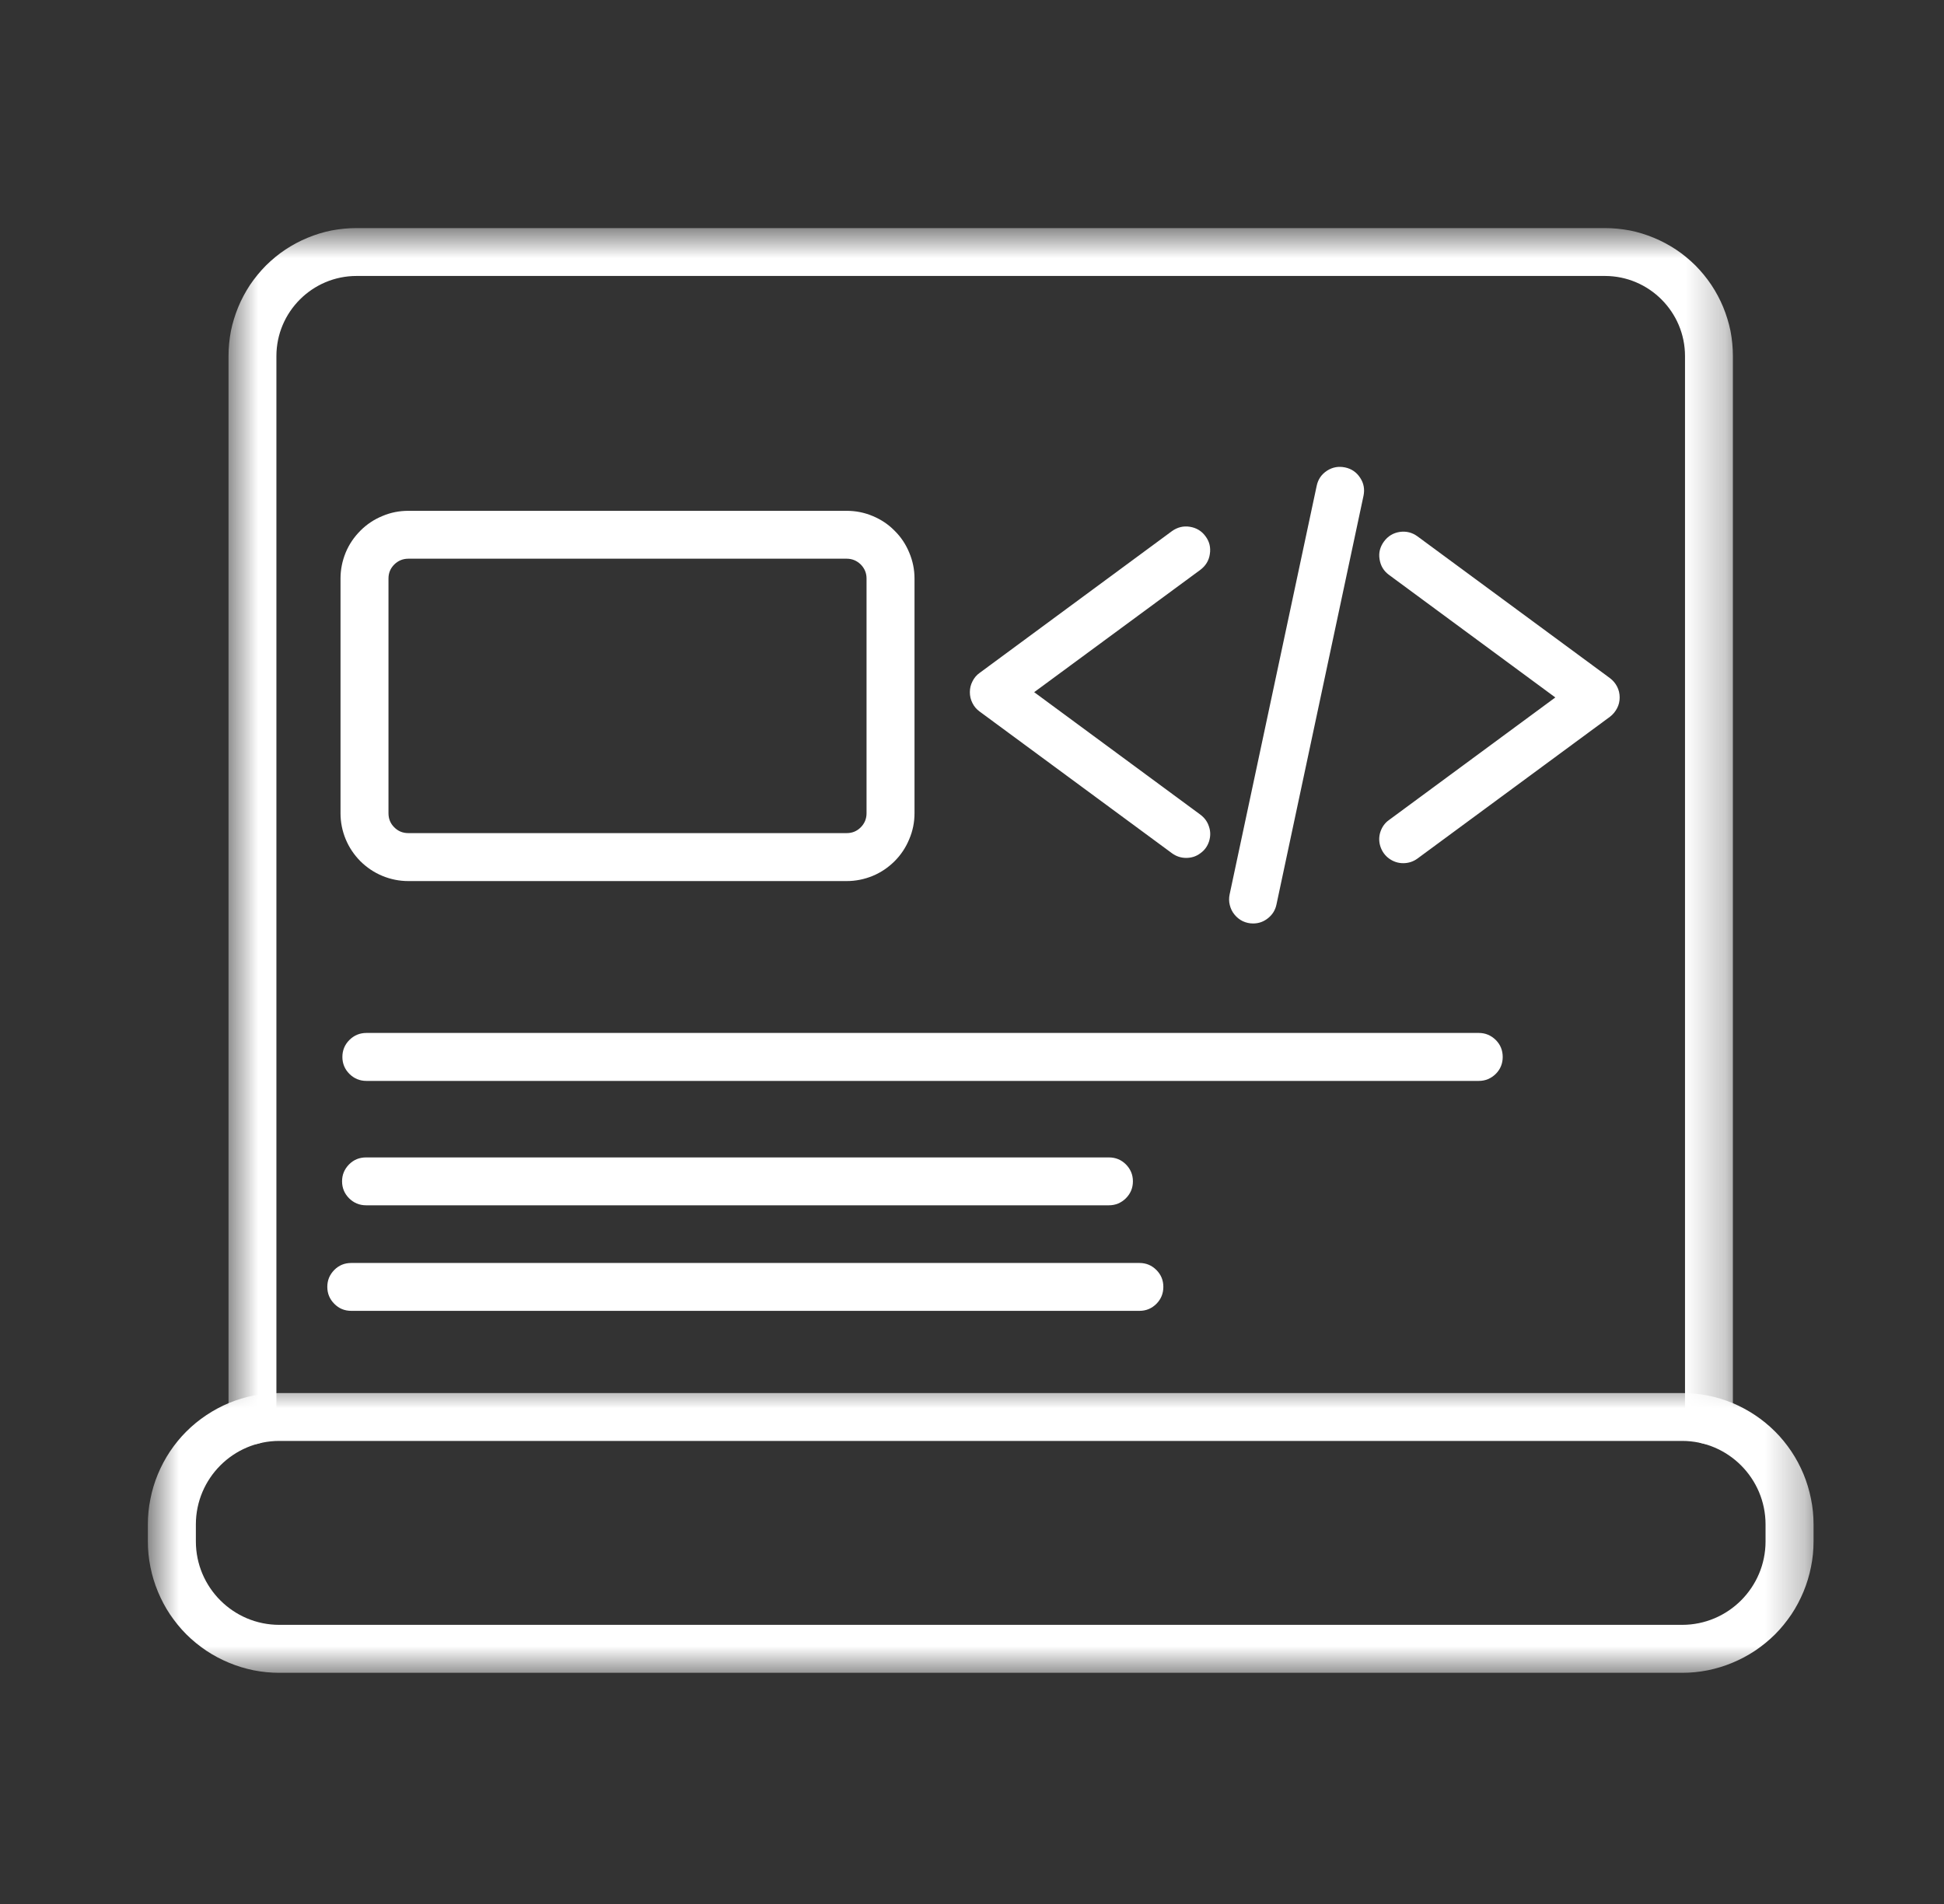
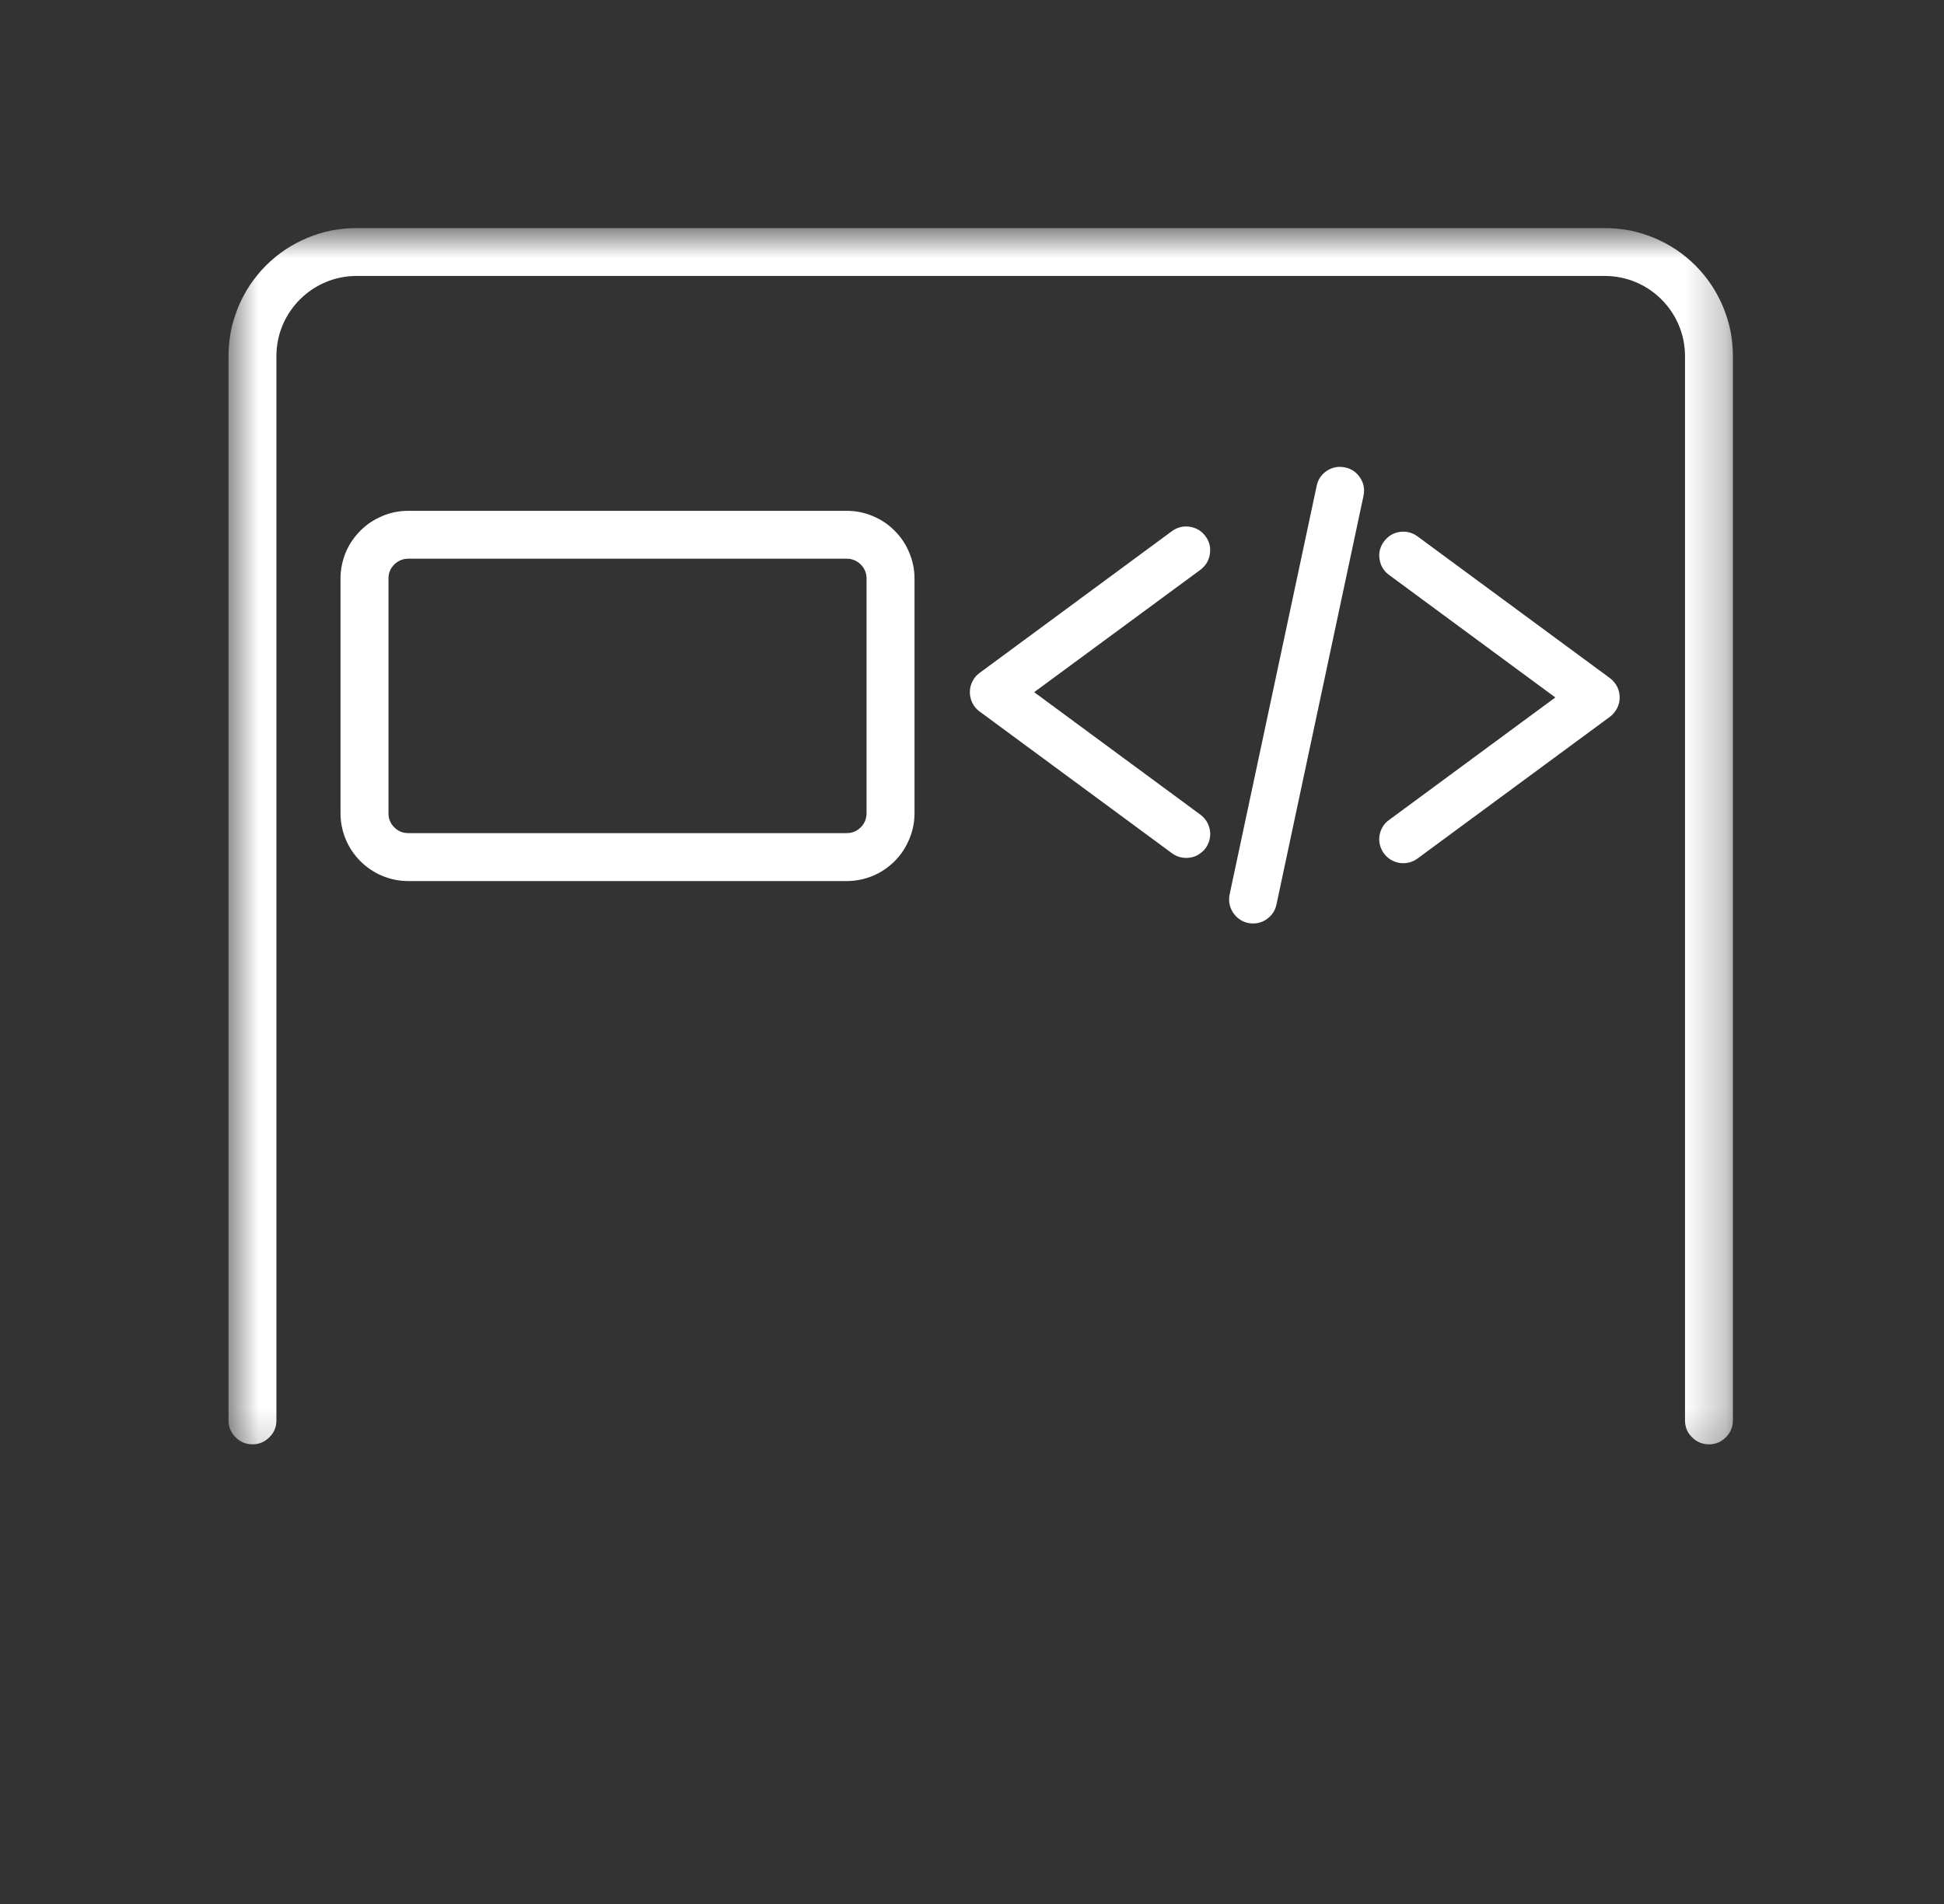
<svg xmlns="http://www.w3.org/2000/svg" width="49" height="48" viewBox="0 0 49 48" fill="none">
  <rect x="0" y="0" width="49" height="48" fill="#333333" stroke="none" />
  <path d="M29.898 21.628C29.768 21.628 29.648 21.589 29.541 21.511L24.691 17.937C24.613 17.88 24.553 17.81 24.511 17.724C24.467 17.638 24.446 17.547 24.446 17.45C24.446 17.354 24.467 17.265 24.511 17.179C24.553 17.093 24.613 17.02 24.691 16.965L29.541 13.389C29.677 13.293 29.826 13.254 29.99 13.28C30.154 13.306 30.287 13.384 30.386 13.52C30.485 13.652 30.521 13.801 30.495 13.968C30.472 14.132 30.391 14.262 30.258 14.364L26.067 17.45L30.258 20.539C30.362 20.617 30.435 20.716 30.474 20.841C30.516 20.966 30.514 21.089 30.474 21.214C30.433 21.339 30.36 21.438 30.253 21.513C30.149 21.592 30.029 21.628 29.898 21.628Z" fill="white" />
  <path d="M31.585 23.281C31.494 23.281 31.408 23.262 31.324 23.223C31.243 23.184 31.173 23.127 31.116 23.056C31.058 22.986 31.019 22.905 30.998 22.817C30.975 22.728 30.975 22.639 30.993 22.551L33.188 12.248C33.222 12.086 33.308 11.958 33.448 11.867C33.589 11.776 33.74 11.75 33.904 11.784C34.066 11.818 34.194 11.906 34.285 12.047C34.376 12.185 34.402 12.336 34.368 12.5L32.174 22.804C32.145 22.942 32.075 23.056 31.965 23.145C31.853 23.236 31.728 23.281 31.585 23.281Z" fill="white" />
  <path d="M35.369 21.761C35.239 21.761 35.122 21.722 35.015 21.646C34.911 21.571 34.838 21.469 34.796 21.347C34.754 21.221 34.754 21.096 34.793 20.974C34.835 20.849 34.905 20.747 35.012 20.672L39.203 17.583L35.012 14.494C34.877 14.395 34.799 14.265 34.773 14.098C34.746 13.934 34.786 13.785 34.885 13.65C34.984 13.517 35.114 13.436 35.281 13.41C35.445 13.387 35.593 13.423 35.729 13.522L40.58 17.096C40.655 17.153 40.718 17.226 40.76 17.309C40.804 17.395 40.825 17.486 40.825 17.583C40.825 17.679 40.804 17.771 40.76 17.854C40.715 17.94 40.655 18.013 40.58 18.07L35.729 21.644C35.622 21.722 35.502 21.761 35.369 21.761Z" fill="white" />
  <mask id="mask0_7238_2183" style="mask-type:luminance" maskUnits="userSpaceOnUse" x="3" y="34" width="43" height="9">
    <path d="M3.727 34.814H45.727V42.25H3.727V34.814Z" fill="white" />
  </mask>
  <g mask="url(#mask0_7238_2183)">
-     <path d="M42.399 42.172H7.04C6.824 42.172 6.607 42.151 6.394 42.109C6.18 42.065 5.974 42.003 5.773 41.919C5.573 41.836 5.38 41.734 5.2 41.614C5.02 41.492 4.851 41.356 4.697 41.202C4.543 41.049 4.408 40.879 4.285 40.699C4.165 40.52 4.064 40.327 3.98 40.126C3.897 39.925 3.834 39.719 3.792 39.506C3.748 39.292 3.727 39.076 3.727 38.859V38.432C3.727 38.213 3.748 37.999 3.792 37.785C3.834 37.572 3.897 37.363 3.98 37.163C4.064 36.962 4.165 36.772 4.285 36.592C4.408 36.409 4.543 36.242 4.697 36.089C4.851 35.935 5.02 35.797 5.2 35.677C5.38 35.557 5.573 35.453 5.773 35.369C5.974 35.288 6.18 35.223 6.394 35.182C6.607 35.14 6.824 35.119 7.04 35.119H42.399C42.615 35.119 42.832 35.14 43.045 35.182C43.259 35.223 43.465 35.288 43.666 35.369C43.866 35.453 44.059 35.557 44.239 35.677C44.419 35.797 44.588 35.935 44.742 36.089C44.896 36.242 45.031 36.409 45.154 36.592C45.274 36.772 45.375 36.962 45.459 37.163C45.542 37.363 45.605 37.572 45.647 37.785C45.691 37.999 45.712 38.213 45.712 38.432V38.859C45.712 39.076 45.691 39.292 45.647 39.506C45.605 39.719 45.542 39.925 45.459 40.126C45.375 40.327 45.274 40.52 45.154 40.699C45.031 40.879 44.896 41.049 44.742 41.202C44.588 41.356 44.419 41.492 44.239 41.614C44.059 41.734 43.866 41.836 43.666 41.919C43.465 42.003 43.259 42.065 43.045 42.109C42.832 42.151 42.615 42.172 42.399 42.172ZM7.04 36.326C5.88 36.326 4.937 37.272 4.937 38.432V38.859C4.937 40.019 5.88 40.963 7.04 40.963H42.399C43.559 40.963 44.502 40.019 44.502 38.859V38.432C44.502 37.272 43.559 36.326 42.399 36.326H7.04Z" fill="white" />
-   </g>
+     </g>
  <mask id="mask1_7238_2183" style="mask-type:luminance" maskUnits="userSpaceOnUse" x="5" y="5" width="39" height="32">
    <path d="M5.711 5.75H43.744V36.816H5.711V5.75Z" fill="white" />
  </mask>
  <g mask="url(#mask1_7238_2183)">
    <path d="M43.077 36.412C42.91 36.412 42.766 36.352 42.649 36.234C42.529 36.117 42.472 35.974 42.472 35.807V8.977C42.472 7.864 41.565 6.957 40.452 6.957H8.987C7.874 6.957 6.967 7.864 6.967 8.977V35.807C6.967 35.974 6.91 36.117 6.79 36.234C6.673 36.352 6.529 36.412 6.362 36.412C6.196 36.412 6.055 36.352 5.938 36.234C5.818 36.117 5.76 35.974 5.76 35.807V8.977C5.76 8.765 5.781 8.554 5.82 8.346C5.862 8.14 5.925 7.937 6.005 7.741C6.086 7.546 6.185 7.361 6.302 7.183C6.422 7.006 6.555 6.844 6.704 6.693C6.855 6.545 7.017 6.409 7.194 6.292C7.371 6.175 7.556 6.076 7.752 5.995C7.947 5.914 8.15 5.851 8.356 5.81C8.565 5.771 8.776 5.75 8.987 5.75H40.452C40.663 5.75 40.874 5.771 41.083 5.81C41.289 5.851 41.492 5.914 41.687 5.995C41.883 6.076 42.068 6.175 42.245 6.292C42.422 6.409 42.584 6.545 42.735 6.693C42.884 6.844 43.017 7.006 43.136 7.183C43.254 7.361 43.353 7.546 43.434 7.741C43.514 7.937 43.577 8.14 43.619 8.346C43.658 8.554 43.679 8.765 43.679 8.977V35.807C43.679 35.974 43.621 36.117 43.501 36.234C43.384 36.352 43.243 36.412 43.077 36.412Z" fill="white" />
  </g>
  <path d="M21.341 22.212H10.293C10.066 22.212 9.847 22.168 9.639 22.082C9.43 21.996 9.245 21.87 9.084 21.712C8.925 21.55 8.799 21.365 8.713 21.156C8.627 20.948 8.583 20.729 8.583 20.502V14.585C8.583 14.359 8.627 14.142 8.713 13.931C8.799 13.723 8.925 13.538 9.084 13.379C9.245 13.217 9.43 13.095 9.639 13.009C9.847 12.92 10.066 12.878 10.293 12.878H21.341C21.568 12.878 21.785 12.92 21.996 13.009C22.204 13.095 22.389 13.217 22.548 13.379C22.71 13.538 22.832 13.723 22.918 13.931C23.007 14.142 23.051 14.359 23.051 14.585V20.502C23.051 20.729 23.007 20.948 22.918 21.156C22.832 21.365 22.71 21.55 22.548 21.712C22.389 21.87 22.204 21.996 21.996 22.082C21.785 22.168 21.568 22.212 21.341 22.212ZM10.293 14.085C10.155 14.085 10.035 14.135 9.938 14.231C9.839 14.33 9.792 14.447 9.792 14.585V20.502C9.792 20.64 9.839 20.76 9.938 20.857C10.035 20.956 10.155 21.003 10.293 21.003H21.341C21.48 21.003 21.597 20.956 21.696 20.857C21.793 20.76 21.842 20.64 21.842 20.502V14.585C21.842 14.447 21.793 14.33 21.696 14.231C21.597 14.135 21.48 14.085 21.341 14.085H10.293Z" fill="white" />
-   <path d="M37.275 27.25H9.235C9.068 27.25 8.925 27.19 8.807 27.073C8.69 26.956 8.63 26.812 8.63 26.646C8.63 26.479 8.69 26.335 8.807 26.218C8.925 26.101 9.068 26.041 9.235 26.041H37.275C37.441 26.041 37.582 26.101 37.702 26.218C37.819 26.335 37.877 26.479 37.877 26.646C37.877 26.812 37.819 26.956 37.702 27.073C37.582 27.19 37.441 27.25 37.275 27.25Z" fill="white" />
-   <path d="M27.951 30.386H9.227C9.06 30.386 8.917 30.326 8.799 30.209C8.682 30.091 8.622 29.948 8.622 29.781C8.622 29.614 8.682 29.474 8.799 29.354C8.917 29.236 9.06 29.179 9.227 29.179H27.951C28.118 29.179 28.259 29.236 28.379 29.354C28.496 29.474 28.556 29.614 28.556 29.781C28.556 29.948 28.496 30.091 28.379 30.209C28.259 30.326 28.118 30.386 27.951 30.386Z" fill="white" />
-   <path d="M28.72 33.047H8.854C8.687 33.047 8.544 32.989 8.427 32.87C8.309 32.752 8.25 32.609 8.25 32.442C8.25 32.275 8.309 32.135 8.427 32.015C8.544 31.897 8.687 31.84 8.854 31.84H28.72C28.887 31.84 29.028 31.897 29.148 32.017C29.265 32.135 29.323 32.275 29.323 32.442C29.323 32.609 29.265 32.752 29.148 32.87C29.028 32.989 28.887 33.047 28.72 33.047Z" fill="white" />
</svg>